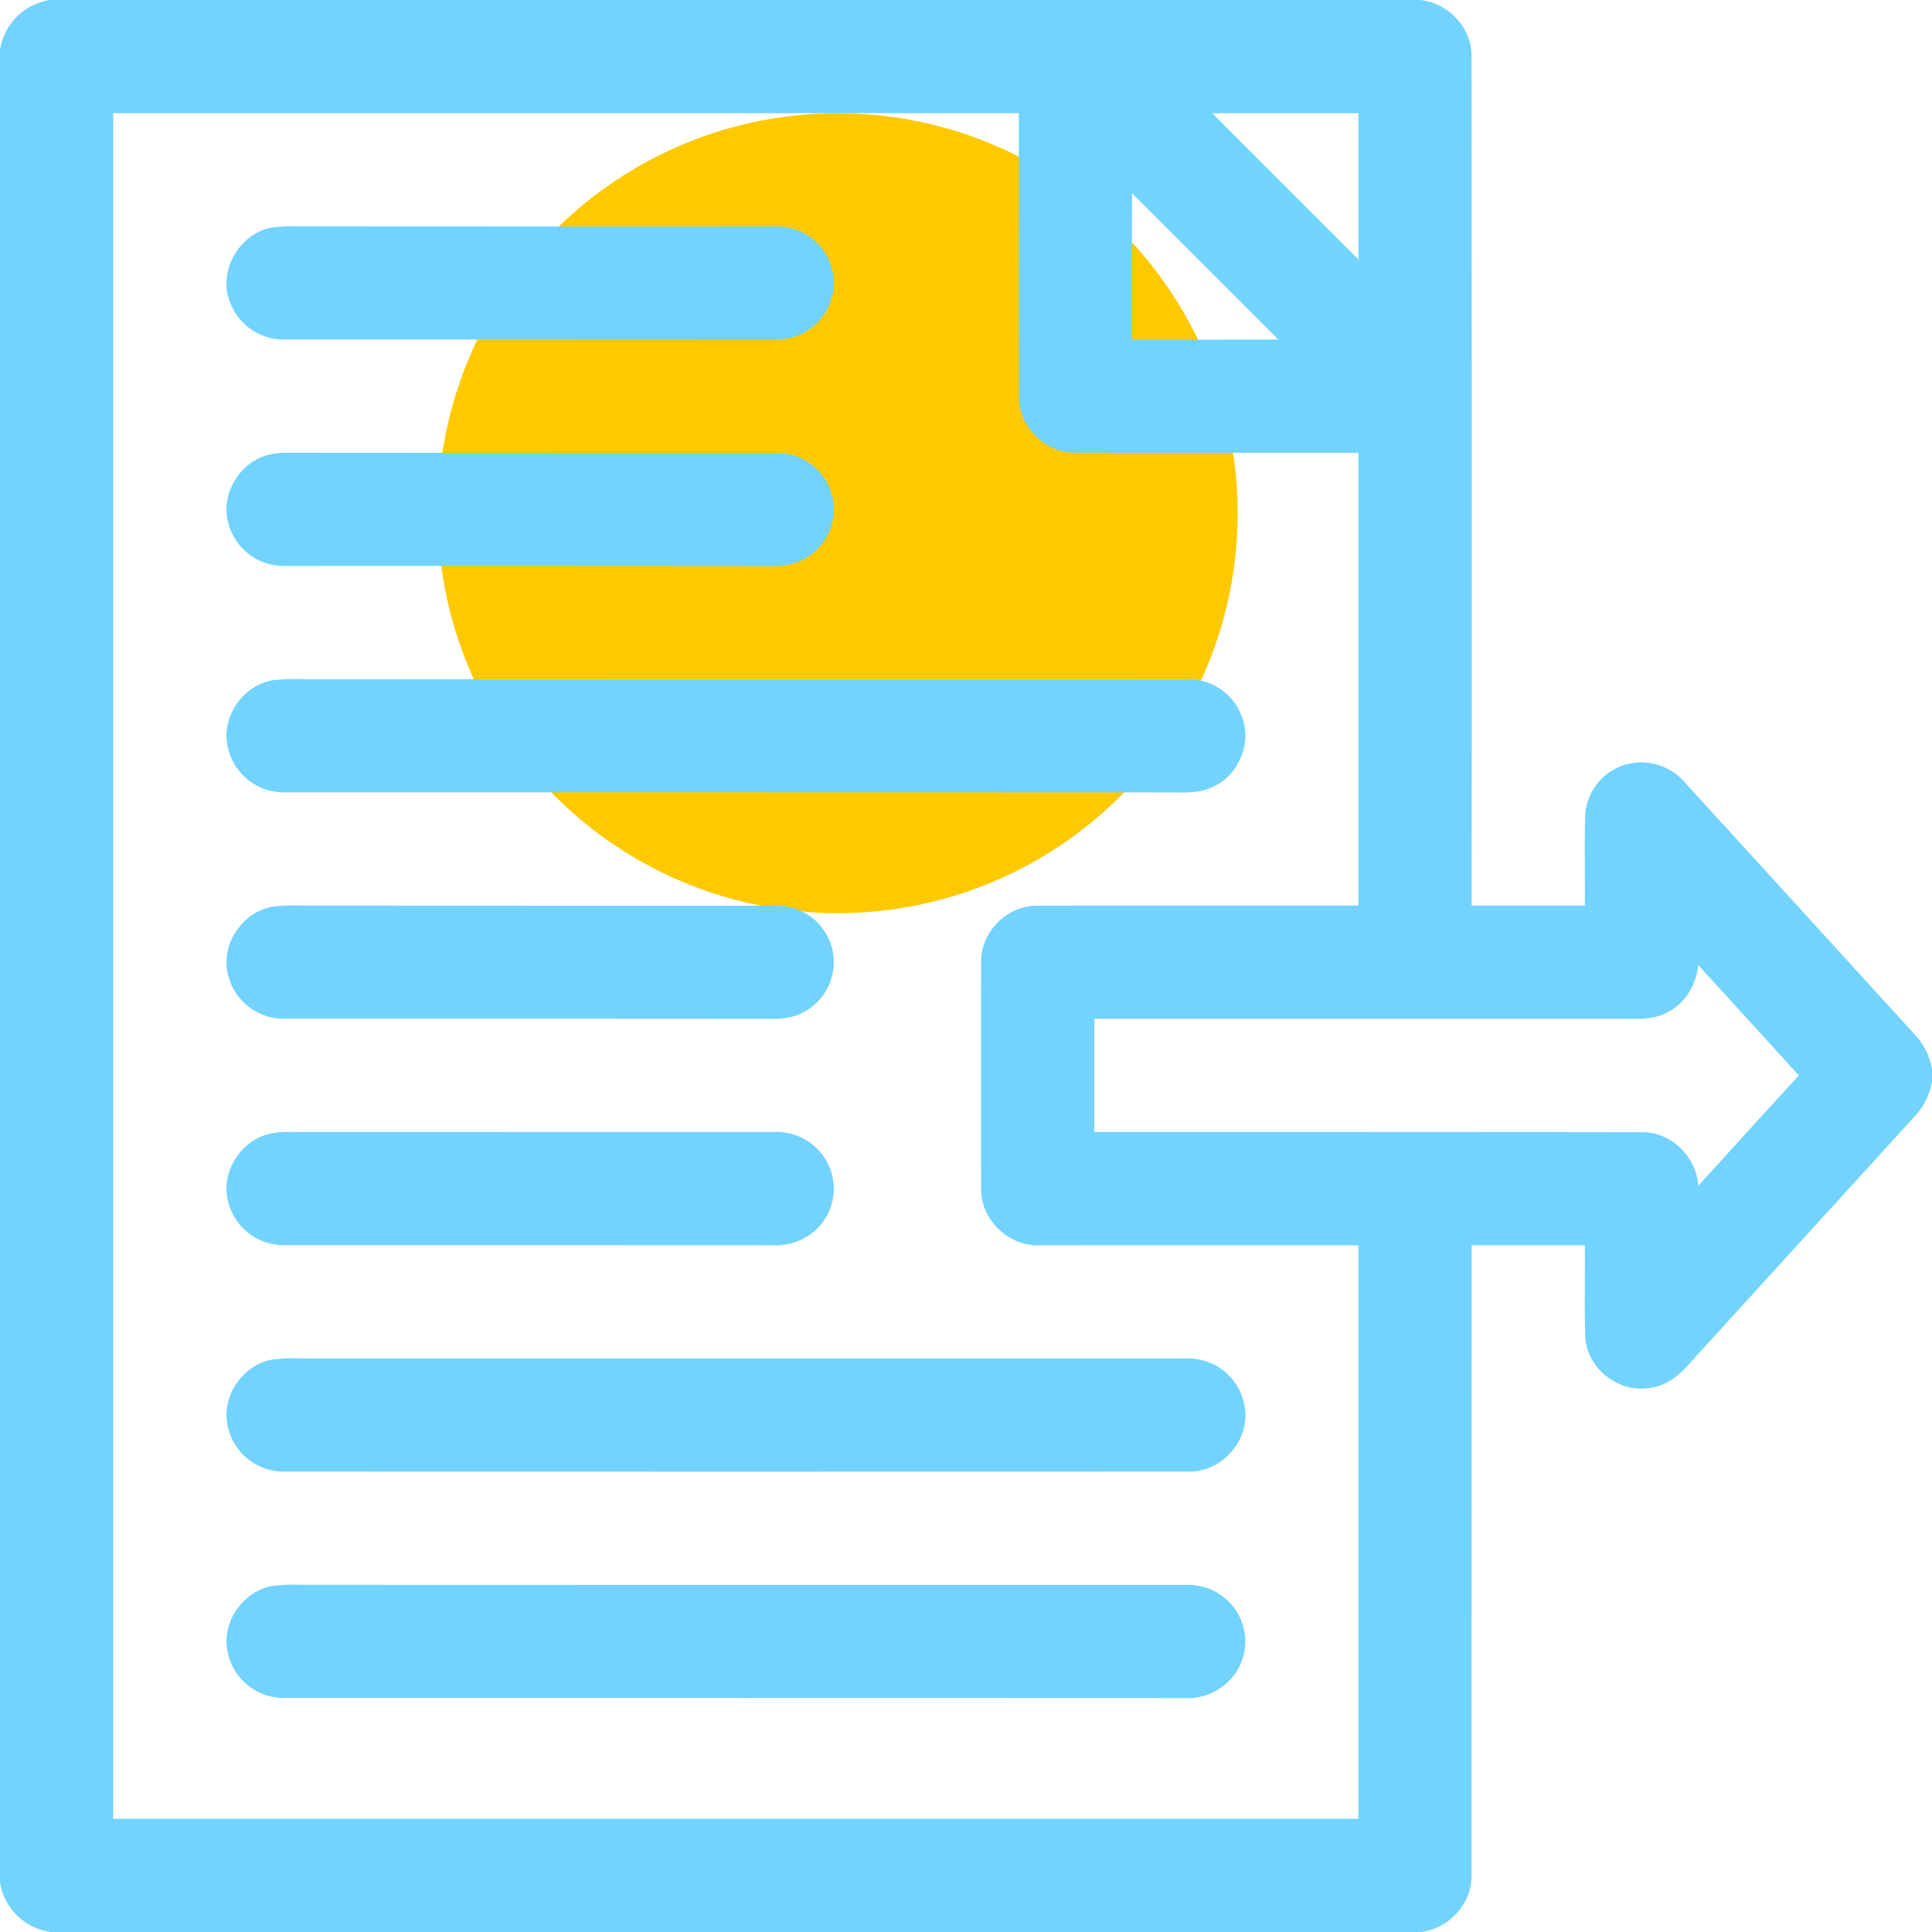
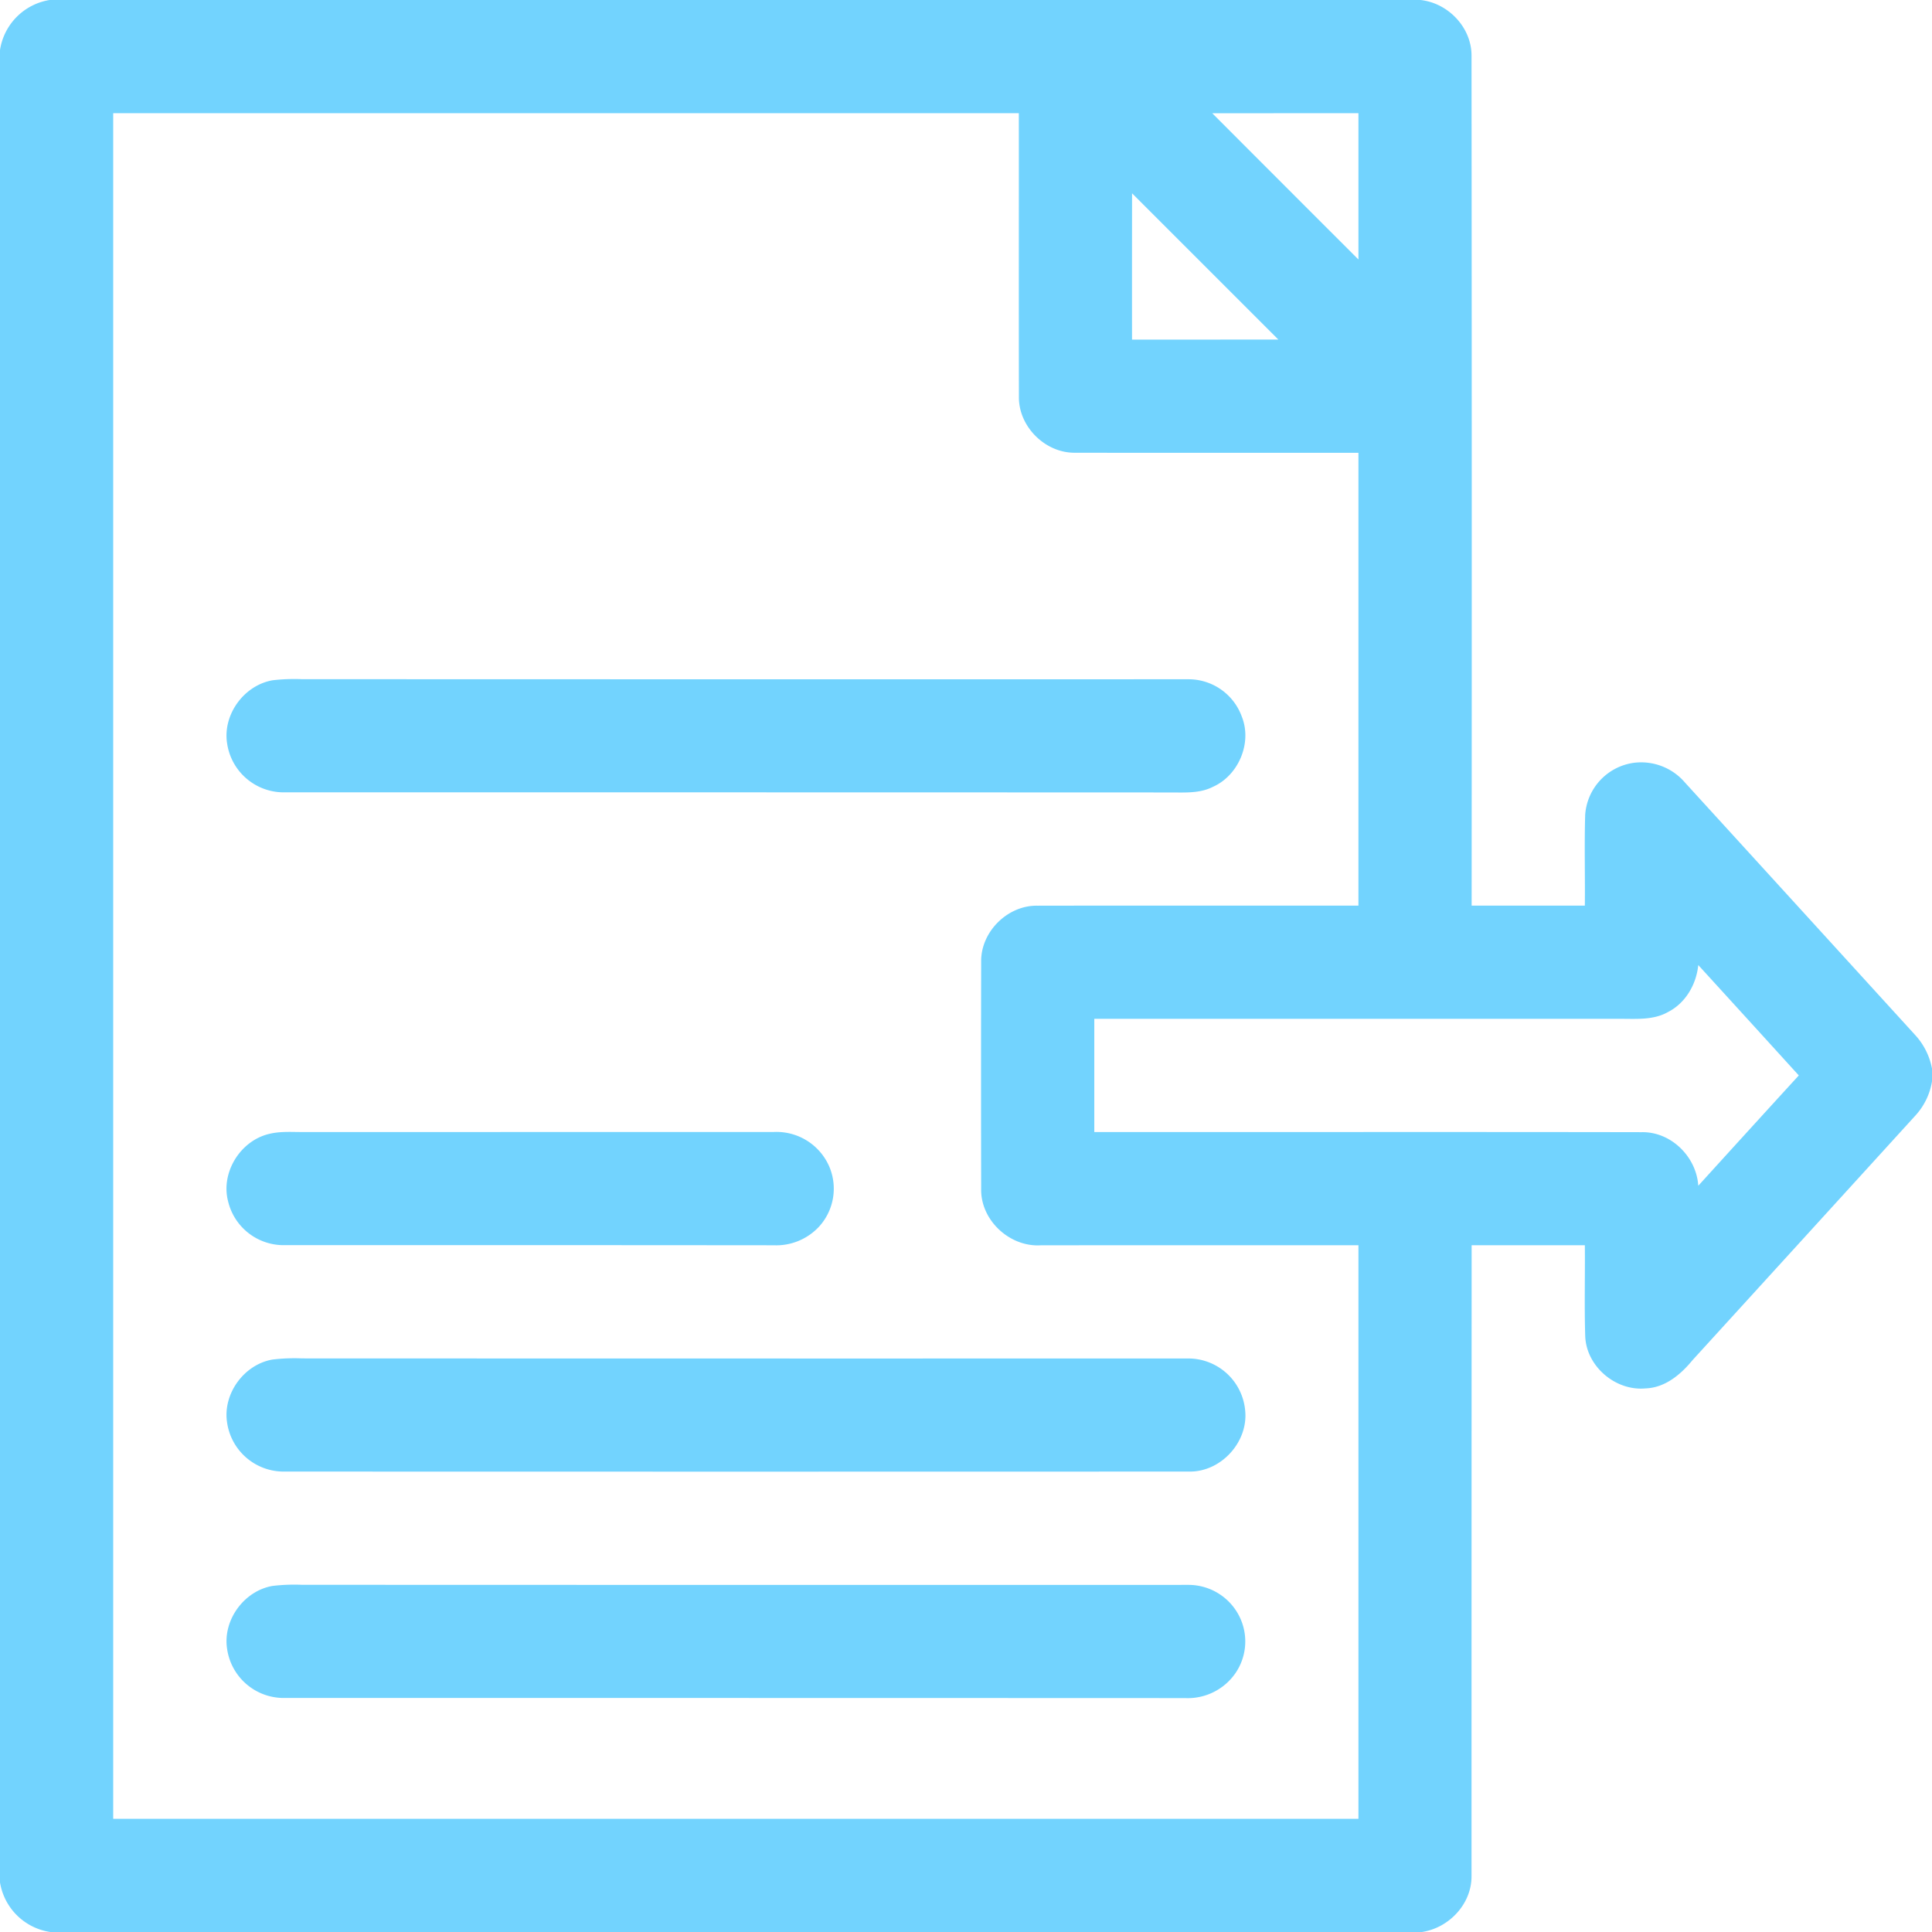
<svg xmlns="http://www.w3.org/2000/svg" width="512" height="512" viewBox="0 0 512 512">
  <g transform="translate(-1949 1527)">
-     <circle cx="106" cy="106" r="106" transform="translate(2065 -1497)" fill="#ffc900" />
    <g transform="translate(1949 -1527)">
      <path d="M13.15,0H376.42c7.4.78,13.65,7.37,13.55,14.89q.105,112.545.03,225.11h30c.08-8.03-.15-16.06.09-24.08A14.965,14.965,0,0,1,433,202.15a15.276,15.276,0,0,1,13.55,5.25q30.57,33.5,61.1,67.01a18.063,18.063,0,0,1,4.35,8.77v3.4a17.571,17.571,0,0,1-4.36,9.01q-29.535,32.445-59.1,64.86c-3.13,3.82-7.29,7.32-12.47,7.49-7.94.74-15.68-5.84-15.97-13.85-.25-8.03-.02-16.06-.1-24.09H390q-.03,83.55-.03,167.1c.09,7.4-5.93,13.83-13.15,14.9H13.32A15.852,15.852,0,0,1,0,498.85V13.26A15.854,15.854,0,0,1,13.15,0M30,30V482H360V330q-42.015,0-84.03.01c-8.28.6-16.1-6.55-15.95-14.91q-.06-30.075,0-60.17c-.15-7.96,6.98-15.06,14.93-14.91,28.35-.05,56.7,0,85.05-.02V120c-25.02-.02-50.04.03-75.05-.02-7.94.13-15.05-6.93-14.93-14.87-.05-25.03,0-50.07-.02-75.11H30m291.26.01Q340.61,49.4,360,68.77V30q-19.38,0-38.74.01M300.01,51.23Q299.98,70.61,300,90q19.395,0,38.78-.01Q319.4,70.61,300.01,51.23M450.06,255.75c-.52,5.11-3.35,10.06-8.01,12.44-3.97,2.26-8.68,1.77-13.06,1.81H290v30c48.36.03,96.72-.05,145.07.04,7.79-.15,14.51,6.53,14.99,14.2Q463.35,299.6,476.7,285,463.395,270.36,450.06,255.75Z" fill="#72d3fe" />
-       <path d="M72.22,60.28a49.963,49.963,0,0,1,7.74-.29q63.015.045,126.04.02a14.984,14.984,0,0,1,10.56,25.58,15.554,15.554,0,0,1-11.54,4.42q-65.025-.045-130.05-.03a15.1,15.1,0,0,1-13.74-9.24C57.35,72.41,63.23,61.75,72.22,60.28Z" fill="#72d3fe" />
-       <path d="M71.45,120.46c2.82-.67,5.75-.43,8.62-.47q63,.045,126.01.03a14.982,14.982,0,0,1,9.47,26.5A15.713,15.713,0,0,1,205,150.01q-65.025-.06-130.04-.03a15.134,15.134,0,0,1-14.52-11.62C58.44,130.68,63.76,122.2,71.45,120.46Z" fill="#72d3fe" />
      <path d="M72.24,180.28a48.921,48.921,0,0,1,7.75-.29q117.51.045,235.01.02a15.02,15.02,0,0,1,14.1,9.92c2.77,6.95-.87,15.57-7.67,18.59-3.53,1.8-7.58,1.48-11.41,1.49q-117.51-.045-235.02-.03a15.166,15.166,0,0,1-14.81-12.95C58.97,189.4,64.65,181.6,72.24,180.28Z" fill="#72d3fe" />
-       <path d="M72.25,240.28a48.921,48.921,0,0,1,7.75-.29q63.015.045,126.03.03a14.969,14.969,0,0,1,6.4,28.48c-3.53,1.82-7.59,1.5-11.43,1.51q-63.03-.045-126.05-.03a15.166,15.166,0,0,1-14.76-12.92C58.96,249.42,64.65,241.59,72.25,240.28Z" fill="#72d3fe" />
      <path d="M71.36,300.49c3.15-.77,6.41-.44,9.62-.49q62.025,0,124.04-.01a15.242,15.242,0,0,1,14.8,9.29,14.938,14.938,0,0,1-2.75,15.78,15.49,15.49,0,0,1-12.04,4.95q-65.04-.06-130.07-.03a15.133,15.133,0,0,1-14.51-11.6C58.44,310.74,63.7,302.27,71.36,300.49Z" fill="#72d3fe" />
      <path d="M72.17,360.3a48.122,48.122,0,0,1,7.87-.31q117.465.045,234.93.02a15.138,15.138,0,0,1,15.02,13.87c.81,8.36-6.51,16.29-14.92,16.1q-120.075.045-240.16,0a15.152,15.152,0,0,1-14.72-12.93C58.97,369.44,64.61,361.64,72.17,360.3Z" fill="#72d3fe" />
      <path d="M72.21,420.29a48.589,48.589,0,0,1,7.82-.3q117.5.045,234.98.02a15.081,15.081,0,0,1,13.47,8.42,14.873,14.873,0,0,1-1.16,15.1,15.362,15.362,0,0,1-13.28,6.48q-119.52-.045-239.04-.03a15.16,15.16,0,0,1-14.81-12.97C58.98,429.4,64.64,421.61,72.21,420.29Z" fill="#72d3fe" />
    </g>
  </g>
</svg>